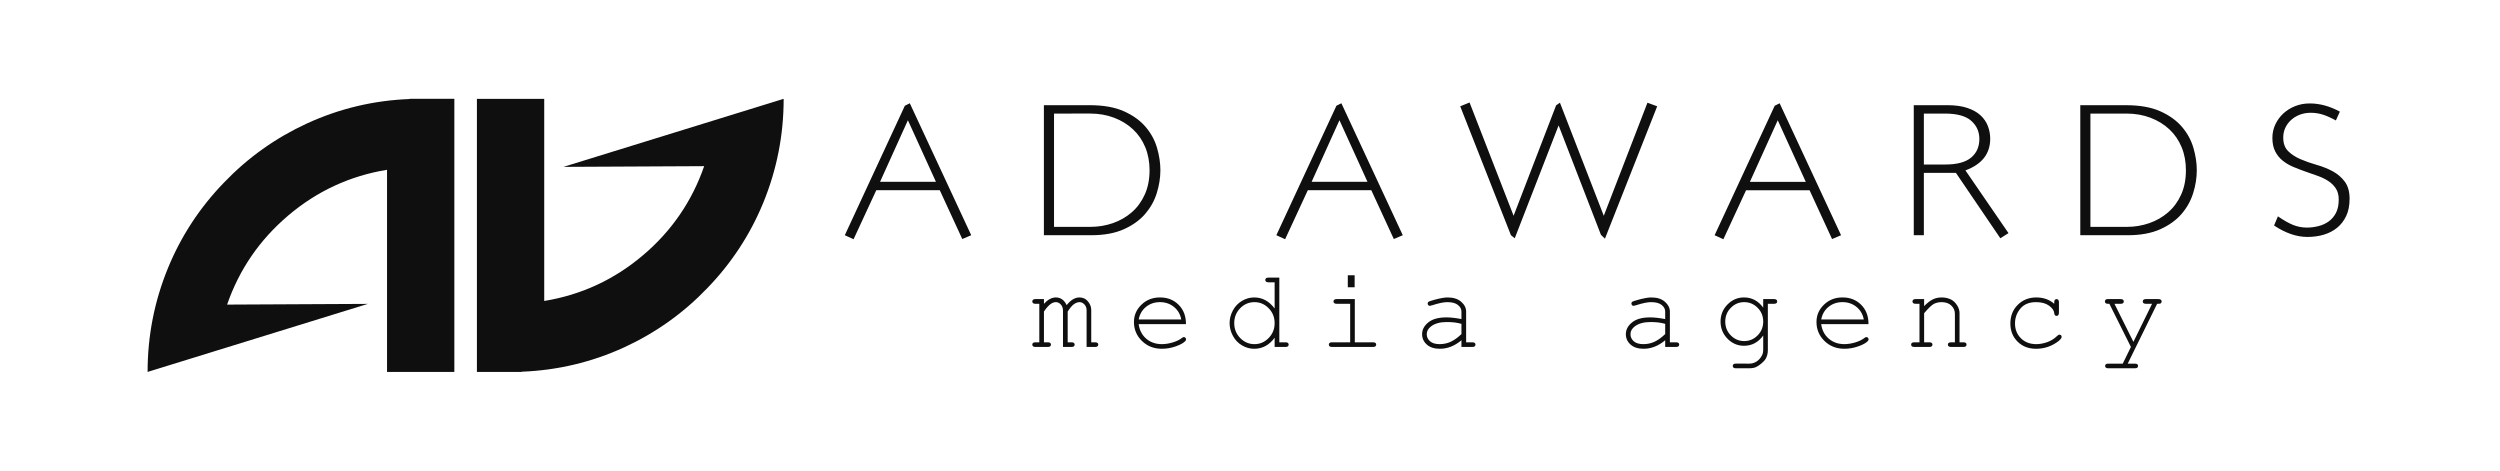
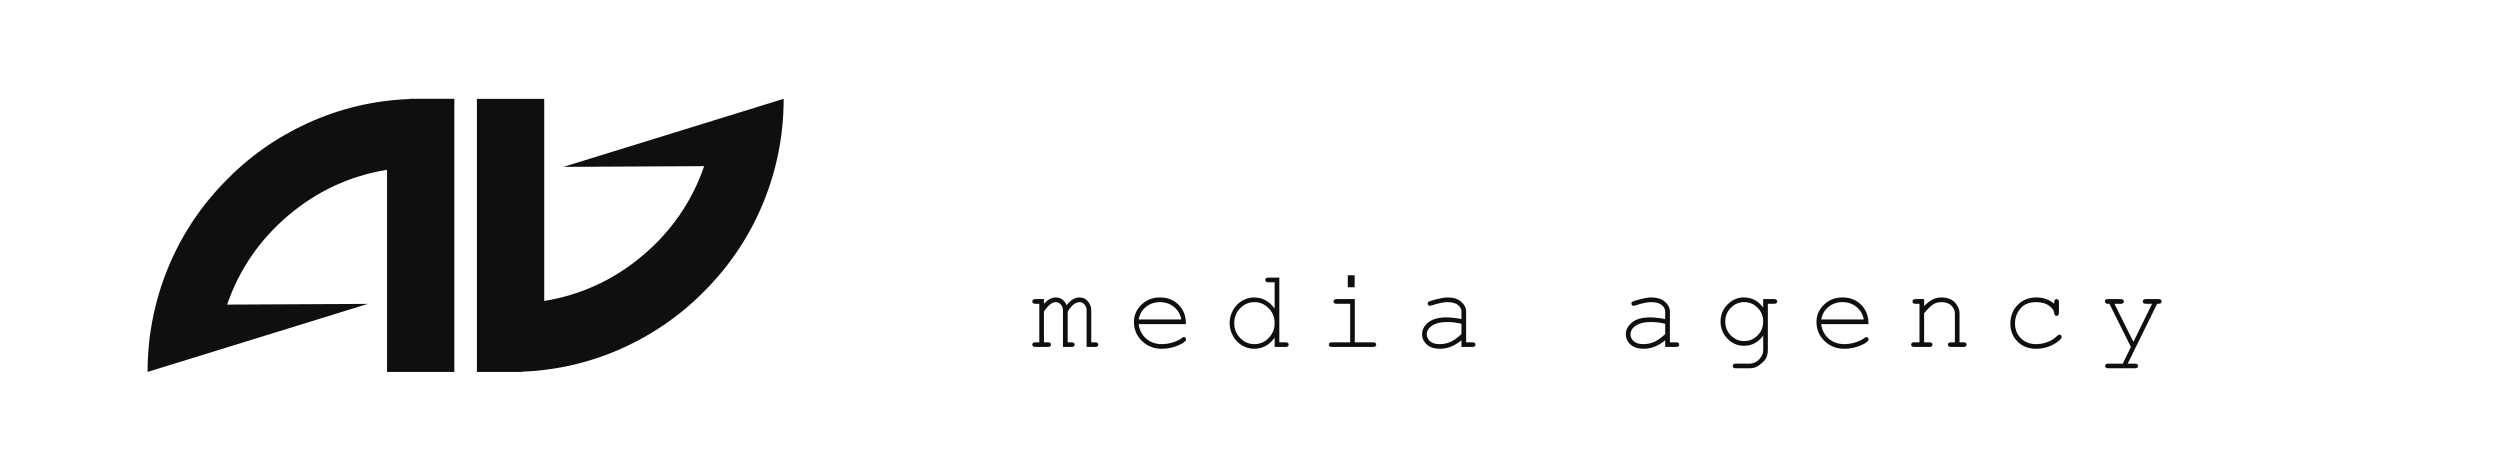
<svg xmlns="http://www.w3.org/2000/svg" xmlns:ns1="http://sodipodi.sourceforge.net/DTD/sodipodi-0.dtd" xmlns:ns2="http://www.inkscape.org/namespaces/inkscape" version="1.1" id="svg3713" xml:space="preserve" width="1920" height="362" viewBox="0 0 1920 362" ns1:docname="poziom_czarne.svg" ns2:version="0.92.4 (5da689c313, 2019-01-14)">
  <defs id="defs3717">
    <clipPath clipPathUnits="userSpaceOnUse" id="clipPath3729">
      <path d="M 0,153.071 H 266.457 V 0 H 0 Z" id="path3727" ns2:connector-curvature="0" />
    </clipPath>
  </defs>
  <ns1:namedview pagecolor="#ffffff" bordercolor="#666666" borderopacity="1" objecttolerance="10" gridtolerance="10" guidetolerance="10" ns2:pageopacity="0" ns2:pageshadow="2" ns2:window-width="1920" ns2:window-height="1001" id="namedview3715" showgrid="false" ns2:zoom="0.5" ns2:cx="778.0456" ns2:cy="455.22395" ns2:window-x="-9" ns2:window-y="-9" ns2:window-maximized="1" ns2:current-layer="g4651" showguides="true" ns2:guide-bbox="true" />
  <g id="g3721" ns2:groupmode="layer" ns2:label="adawards_logo" transform="matrix(1.333,0,0,-1.333,0,362)">
    <g id="g4651" transform="matrix(8.389,0,0,8.389,-398.131,-289.437)" style="fill:#ffffff;fill-opacity:1">
      <g transform="matrix(1.336,0,0,1.336,-426.606,3.841)" id="g5150" style="fill:#0f0f0f;fill-opacity:1">
        <path d="m 373.748,31.559 v 0 l -7.235,-0.037 c 0.625,1.805 1.672,3.33 3.137,4.575 1.481,1.258 3.176,2.043 5.085,2.355 V 28.062 h 3.46 v 14.038 h -2.299 v -0.01 c -1.842,-0.071 -3.6,-0.488 -5.269,-1.252 -1.616,-0.744 -3.04,-1.755 -4.271,-3.04 -1.245,-1.285 -2.206,-2.749 -2.883,-4.398 -0.697,-1.702 -1.047,-3.48 -1.047,-5.339 z m 10.055,7.043 v 0 l 7.234,0.037 c -0.624,-1.805 -1.671,-3.33 -3.137,-4.574 -1.481,-1.258 -3.176,-2.043 -5.085,-2.356 v 10.39 h -3.46 V 28.062 h 2.299 v 0.01 c 1.842,0.07 3.6,0.488 5.269,1.251 1.615,0.745 3.04,1.755 4.271,3.04 1.244,1.285 2.206,2.75 2.883,4.398 0.697,1.702 1.047,3.48 1.047,5.339 z" style="fill:#0f0f0f;fill-opacity:1;fill-rule:nonzero;stroke:none;stroke-width:0.517" id="path5140" ns2:connector-curvature="0" ns1:nodetypes="cccccccccccccccccccccccccccccc" />
        <g id="g839" transform="translate(0,-0.214)" style="fill:#0f0f0f;fill-opacity:1">
          <g id="g5144" transform="matrix(0.616,0,0,0.616,408.504,32.019)" style="fill:#0f0f0f;fill-opacity:1">
            <path d="m 0,0 v -0.392 c 0.329,0.354 0.659,0.53 0.991,0.53 0.2,0 0.375,-0.054 0.526,-0.159 0.15,-0.105 0.275,-0.266 0.378,-0.481 0.172,0.215 0.346,0.376 0.522,0.481 0.179,0.105 0.354,0.159 0.534,0.159 0.279,0 0.502,-0.091 0.669,-0.272 0.216,-0.233 0.327,-0.488 0.327,-0.765 v -2.707 h 0.328 c 0.091,0 0.157,-0.018 0.196,-0.053 C 4.512,-3.694 4.533,-3.741 4.533,-3.8 4.533,-3.854 4.512,-3.9 4.471,-3.938 4.432,-3.975 4.366,-3.993 4.275,-3.993 H 3.559 v 3.056 c 0,0.197 -0.06,0.361 -0.18,0.49 -0.119,0.128 -0.258,0.193 -0.416,0.193 -0.139,0 -0.289,-0.054 -0.446,-0.159 C 2.36,-0.519 2.182,-0.728 1.981,-1.038 v -2.568 h 0.325 c 0.091,0 0.157,-0.018 0.198,-0.053 0.039,-0.035 0.059,-0.082 0.059,-0.141 0,-0.054 -0.02,-0.1 -0.059,-0.138 C 2.463,-3.975 2.397,-3.993 2.306,-3.993 H 1.589 v 3.029 c 0,0.206 -0.059,0.376 -0.181,0.51 -0.12,0.134 -0.258,0.2 -0.408,0.2 -0.137,0 -0.274,-0.044 -0.41,-0.134 C 0.403,-0.514 0.206,-0.73 0,-1.038 v -2.568 h 0.327 c 0.092,0 0.158,-0.018 0.198,-0.053 0.04,-0.035 0.06,-0.082 0.06,-0.141 0,-0.054 -0.02,-0.1 -0.06,-0.138 -0.04,-0.037 -0.106,-0.055 -0.198,-0.055 h -1.041 c -0.094,0 -0.16,0.018 -0.199,0.055 -0.041,0.038 -0.06,0.084 -0.06,0.138 0,0.059 0.019,0.106 0.06,0.141 0.039,0.035 0.105,0.053 0.199,0.053 h 0.327 v 3.214 h -0.327 c -0.094,0 -0.16,0.019 -0.199,0.055 -0.041,0.037 -0.06,0.084 -0.06,0.143 0,0.055 0.019,0.102 0.06,0.138 C -0.874,-0.02 -0.808,0 -0.714,0 Z M 11.85,-2.089 H 7.903 C 7.971,-2.589 8.18,-2.994 8.532,-3.3 8.885,-3.604 9.32,-3.759 9.84,-3.759 c 0.288,0 0.591,0.049 0.909,0.143 0.315,0.096 0.574,0.222 0.773,0.378 0.06,0.048 0.109,0.069 0.153,0.069 0.05,0 0.092,-0.019 0.13,-0.057 0.036,-0.039 0.055,-0.083 0.055,-0.136 0,-0.052 -0.025,-0.103 -0.074,-0.152 -0.149,-0.154 -0.41,-0.297 -0.787,-0.43 -0.377,-0.135 -0.763,-0.202 -1.159,-0.202 -0.664,0 -1.218,0.217 -1.663,0.653 -0.444,0.434 -0.666,0.962 -0.666,1.579 0,0.563 0.208,1.044 0.625,1.447 0.417,0.404 0.932,0.605 1.547,0.605 0.633,0 1.153,-0.206 1.563,-0.62 0.408,-0.414 0.611,-0.949 0.604,-1.607 m -0.392,0.391 c -0.077,0.427 -0.278,0.775 -0.606,1.043 -0.328,0.267 -0.717,0.401 -1.169,0.401 -0.452,0 -0.84,-0.132 -1.166,-0.396 C 8.191,-0.915 7.988,-1.265 7.908,-1.698 Z m 8.185,3.491 v -5.399 h 0.516 c 0.096,0 0.164,-0.018 0.203,-0.053 0.039,-0.035 0.06,-0.082 0.06,-0.141 0,-0.054 -0.021,-0.1 -0.06,-0.138 -0.039,-0.037 -0.107,-0.055 -0.203,-0.055 h -0.908 v 0.769 c -0.448,-0.614 -1.02,-0.922 -1.71,-0.922 -0.352,0 -0.687,0.092 -1.008,0.281 -0.322,0.184 -0.575,0.449 -0.762,0.794 -0.186,0.344 -0.278,0.699 -0.278,1.065 0,0.368 0.092,0.724 0.278,1.068 0.187,0.342 0.44,0.607 0.762,0.793 0.321,0.188 0.657,0.283 1.012,0.283 0.677,0 1.245,-0.307 1.706,-0.922 v 2.185 h -0.516 c -0.096,0 -0.164,0.018 -0.203,0.056 -0.041,0.036 -0.06,0.085 -0.06,0.144 0,0.054 0.019,0.1 0.06,0.136 0.039,0.037 0.107,0.056 0.203,0.056 z m -0.392,-3.799 c 0,0.491 -0.167,0.906 -0.5,1.245 -0.33,0.338 -0.725,0.507 -1.182,0.507 -0.462,0 -0.858,-0.169 -1.191,-0.507 -0.331,-0.339 -0.498,-0.754 -0.498,-1.245 0,-0.489 0.167,-0.903 0.498,-1.243 0.333,-0.34 0.729,-0.51 1.191,-0.51 0.457,0 0.852,0.17 1.182,0.51 0.333,0.34 0.5,0.754 0.5,1.243 m 6.677,2.992 h -0.571 v 1 h 0.571 z M 25.942,0 v -3.606 h 1.521 c 0.095,0 0.163,-0.018 0.202,-0.053 0.042,-0.035 0.061,-0.082 0.061,-0.141 0,-0.054 -0.019,-0.1 -0.061,-0.138 -0.039,-0.037 -0.107,-0.055 -0.202,-0.055 h -3.43 c -0.093,0 -0.159,0.018 -0.198,0.055 -0.042,0.038 -0.061,0.084 -0.061,0.138 0,0.059 0.019,0.106 0.061,0.141 0.039,0.035 0.105,0.053 0.198,0.053 h 1.522 v 3.214 h -1.13 c -0.093,0 -0.159,0.019 -0.201,0.055 -0.041,0.037 -0.062,0.083 -0.062,0.138 0,0.058 0.021,0.107 0.06,0.143 C 24.261,-0.02 24.329,0 24.425,0 Z m 8.899,-3.993 v 0.558 c -0.563,-0.473 -1.163,-0.711 -1.803,-0.711 -0.465,0 -0.826,0.118 -1.087,0.352 -0.262,0.236 -0.393,0.524 -0.393,0.866 0,0.374 0.171,0.702 0.516,0.982 0.345,0.28 0.847,0.419 1.508,0.419 0.178,0 0.372,-0.011 0.581,-0.035 0.209,-0.022 0.436,-0.058 0.678,-0.107 v 0.627 c 0,0.212 -0.099,0.396 -0.296,0.554 -0.197,0.156 -0.491,0.234 -0.884,0.234 -0.303,0 -0.724,-0.088 -1.269,-0.264 -0.098,-0.03 -0.16,-0.045 -0.189,-0.045 -0.048,0 -0.091,0.018 -0.127,0.055 -0.034,0.036 -0.053,0.084 -0.053,0.139 0,0.052 0.017,0.094 0.046,0.125 0.043,0.045 0.218,0.108 0.521,0.188 0.48,0.129 0.843,0.194 1.09,0.194 0.487,0 0.869,-0.121 1.142,-0.363 0.275,-0.24 0.411,-0.513 0.411,-0.817 v -2.564 h 0.517 c 0.096,0 0.162,-0.018 0.203,-0.053 0.039,-0.035 0.059,-0.082 0.059,-0.141 0,-0.054 -0.02,-0.1 -0.059,-0.138 -0.041,-0.037 -0.107,-0.055 -0.203,-0.055 z m 0,1.928 c -0.181,0.051 -0.373,0.089 -0.576,0.115 -0.202,0.022 -0.417,0.036 -0.642,0.036 -0.562,0 -1.001,-0.121 -1.319,-0.363 -0.239,-0.182 -0.359,-0.399 -0.359,-0.651 0,-0.234 0.092,-0.431 0.274,-0.591 0.184,-0.16 0.45,-0.24 0.801,-0.24 0.334,0 0.646,0.067 0.934,0.201 0.286,0.134 0.582,0.347 0.887,0.639 z m 17.003,-1.928 v 0.558 c -0.563,-0.473 -1.163,-0.711 -1.804,-0.711 -0.464,0 -0.827,0.118 -1.087,0.352 -0.262,0.236 -0.392,0.524 -0.392,0.866 0,0.374 0.171,0.702 0.516,0.982 0.343,0.28 0.846,0.419 1.507,0.419 0.178,0 0.373,-0.011 0.582,-0.035 0.209,-0.022 0.435,-0.058 0.678,-0.107 v 0.627 c 0,0.212 -0.099,0.396 -0.296,0.554 -0.197,0.156 -0.491,0.234 -0.884,0.234 -0.303,0 -0.724,-0.088 -1.269,-0.264 -0.098,-0.03 -0.161,-0.045 -0.189,-0.045 -0.048,0 -0.091,0.018 -0.127,0.055 -0.035,0.036 -0.053,0.084 -0.053,0.139 0,0.052 0.016,0.094 0.046,0.125 0.043,0.045 0.217,0.108 0.521,0.188 0.481,0.129 0.842,0.194 1.089,0.194 0.487,0 0.869,-0.121 1.143,-0.363 0.273,-0.24 0.411,-0.513 0.411,-0.817 v -2.564 h 0.515 c 0.096,0 0.163,-0.018 0.204,-0.053 0.039,-0.035 0.06,-0.082 0.06,-0.141 0,-0.054 -0.021,-0.1 -0.06,-0.138 -0.041,-0.037 -0.108,-0.055 -0.204,-0.055 z m 0,1.928 c -0.181,0.051 -0.374,0.089 -0.576,0.115 -0.203,0.022 -0.418,0.036 -0.643,0.036 -0.561,0 -1,-0.121 -1.319,-0.363 -0.238,-0.182 -0.358,-0.399 -0.358,-0.651 0,-0.234 0.091,-0.431 0.273,-0.591 0.185,-0.16 0.45,-0.24 0.801,-0.24 0.334,0 0.646,0.067 0.935,0.201 0.286,0.134 0.582,0.347 0.887,0.639 z m 8.179,1.354 V 0 h 0.909 c 0.093,0 0.158,-0.02 0.198,-0.056 0.039,-0.036 0.06,-0.085 0.06,-0.143 0,-0.055 -0.021,-0.101 -0.06,-0.138 -0.04,-0.036 -0.105,-0.055 -0.198,-0.055 h -0.521 v -3.869 c 0,-0.258 -0.056,-0.488 -0.165,-0.69 -0.075,-0.137 -0.197,-0.277 -0.371,-0.421 -0.171,-0.145 -0.329,-0.247 -0.47,-0.309 -0.141,-0.061 -0.33,-0.092 -0.567,-0.092 h -1.096 c -0.093,0 -0.159,0.017 -0.2,0.053 -0.04,0.034 -0.059,0.082 -0.059,0.14 0,0.058 0.019,0.107 0.059,0.143 0.041,0.037 0.107,0.055 0.2,0.055 l 1.11,-0.005 c 0.228,0 0.434,0.059 0.616,0.177 0.182,0.116 0.334,0.286 0.453,0.512 0.068,0.129 0.102,0.292 0.102,0.492 v 1.163 c -0.415,-0.569 -0.949,-0.853 -1.605,-0.853 -0.53,0 -0.99,0.197 -1.376,0.592 -0.385,0.395 -0.579,0.87 -0.579,1.427 0,0.557 0.194,1.031 0.579,1.425 0.386,0.393 0.846,0.59 1.376,0.59 0.656,0 1.19,-0.284 1.605,-0.849 m 0,-1.166 c 0,0.455 -0.155,0.839 -0.467,1.152 -0.312,0.313 -0.684,0.471 -1.119,0.471 -0.433,0 -0.806,-0.158 -1.115,-0.473 -0.311,-0.315 -0.466,-0.698 -0.466,-1.15 0,-0.454 0.155,-0.84 0.466,-1.154 0.309,-0.315 0.682,-0.473 1.115,-0.473 0.435,0 0.807,0.158 1.119,0.473 0.312,0.314 0.467,0.7 0.467,1.154 m 8.785,-0.212 h -3.947 c 0.067,-0.5 0.277,-0.905 0.629,-1.211 0.352,-0.304 0.788,-0.459 1.308,-0.459 0.287,0 0.59,0.049 0.909,0.143 0.316,0.096 0.574,0.222 0.774,0.378 0.058,0.048 0.107,0.069 0.152,0.069 0.049,0 0.092,-0.019 0.129,-0.057 0.036,-0.039 0.055,-0.083 0.055,-0.136 0,-0.052 -0.025,-0.103 -0.073,-0.152 -0.149,-0.154 -0.41,-0.297 -0.787,-0.43 -0.377,-0.135 -0.764,-0.202 -1.159,-0.202 -0.665,0 -1.218,0.217 -1.664,0.653 -0.443,0.434 -0.665,0.962 -0.665,1.579 0,0.563 0.207,1.044 0.624,1.447 0.418,0.404 0.932,0.605 1.547,0.605 0.634,0 1.154,-0.206 1.564,-0.62 0.409,-0.414 0.611,-0.949 0.604,-1.607 m -0.392,0.391 c -0.078,0.427 -0.279,0.775 -0.606,1.043 -0.328,0.267 -0.718,0.401 -1.17,0.401 -0.451,0 -0.84,-0.132 -1.166,-0.396 -0.326,-0.265 -0.528,-0.615 -0.608,-1.048 z M 73.452,0 v -0.586 c 0.27,0.274 0.513,0.463 0.733,0.566 0.217,0.106 0.464,0.158 0.736,0.158 0.296,0 0.566,-0.063 0.808,-0.19 0.173,-0.093 0.328,-0.244 0.469,-0.459 0.138,-0.212 0.209,-0.432 0.209,-0.656 v -2.439 h 0.328 c 0.091,0 0.157,-0.018 0.197,-0.053 0.04,-0.035 0.06,-0.082 0.06,-0.141 0,-0.054 -0.02,-0.1 -0.06,-0.138 -0.04,-0.037 -0.106,-0.055 -0.197,-0.055 h -1.038 c -0.096,0 -0.163,0.018 -0.202,0.055 -0.042,0.038 -0.061,0.084 -0.061,0.138 0,0.059 0.019,0.106 0.061,0.141 0.039,0.035 0.106,0.053 0.202,0.053 h 0.323 v 2.375 c 0,0.274 -0.101,0.504 -0.301,0.694 -0.2,0.188 -0.468,0.283 -0.801,0.283 -0.256,0 -0.477,-0.052 -0.665,-0.154 -0.187,-0.105 -0.454,-0.36 -0.801,-0.769 v -2.429 h 0.437 c 0.093,0 0.159,-0.018 0.198,-0.053 0.041,-0.035 0.06,-0.082 0.06,-0.141 0,-0.054 -0.019,-0.1 -0.06,-0.138 -0.039,-0.037 -0.105,-0.055 -0.198,-0.055 h -1.264 c -0.091,0 -0.158,0.018 -0.199,0.055 -0.039,0.038 -0.059,0.084 -0.059,0.138 0,0.059 0.02,0.106 0.059,0.141 0.041,0.035 0.108,0.053 0.199,0.053 h 0.439 v 3.214 h -0.327 c -0.093,0 -0.159,0.019 -0.198,0.055 -0.041,0.037 -0.061,0.084 -0.061,0.143 0,0.055 0.02,0.102 0.061,0.138 C 72.578,-0.02 72.644,0 72.737,0 Z M 84.31,-0.392 v 0.128 c 0,0.096 0.019,0.164 0.055,0.203 0.038,0.04 0.083,0.061 0.138,0.061 0.058,0 0.108,-0.021 0.143,-0.061 0.037,-0.039 0.056,-0.107 0.056,-0.203 v -0.877 c -0.004,-0.093 -0.022,-0.162 -0.056,-0.201 -0.037,-0.041 -0.085,-0.061 -0.143,-0.061 -0.05,0 -0.096,0.018 -0.13,0.053 -0.037,0.038 -0.057,0.095 -0.063,0.178 -0.018,0.22 -0.162,0.426 -0.431,0.622 -0.269,0.196 -0.631,0.296 -1.087,0.296 -0.574,0 -1.01,-0.18 -1.308,-0.54 -0.298,-0.358 -0.448,-0.77 -0.448,-1.235 0,-0.501 0.166,-0.914 0.495,-1.241 0.328,-0.325 0.754,-0.489 1.276,-0.489 0.3,0 0.608,0.057 0.92,0.167 0.313,0.11 0.594,0.288 0.846,0.534 0.064,0.063 0.121,0.092 0.171,0.092 0.052,0 0.096,-0.017 0.131,-0.052 0.036,-0.036 0.053,-0.08 0.053,-0.131 0,-0.133 -0.155,-0.3 -0.466,-0.502 -0.502,-0.329 -1.058,-0.495 -1.674,-0.495 -0.624,0 -1.136,0.2 -1.538,0.598 -0.401,0.399 -0.601,0.902 -0.601,1.514 0,0.625 0.205,1.142 0.615,1.554 0.411,0.412 0.927,0.618 1.552,0.618 0.594,0 1.092,-0.176 1.494,-0.53 m 6.399,-3.601 -1.797,3.601 h -0.115 c -0.092,0 -0.158,0.019 -0.198,0.055 -0.041,0.037 -0.06,0.083 -0.06,0.138 0,0.041 0.009,0.076 0.031,0.109 0.018,0.031 0.045,0.055 0.076,0.069 C 88.679,-0.007 88.73,0 88.797,0 h 1.06 c 0.093,0 0.159,-0.02 0.198,-0.056 0.041,-0.036 0.06,-0.085 0.06,-0.143 0,-0.055 -0.019,-0.101 -0.06,-0.138 -0.039,-0.036 -0.105,-0.055 -0.198,-0.055 h -0.522 l 1.582,-3.177 1.558,3.177 h -0.52 c -0.091,0 -0.158,0.019 -0.199,0.055 -0.039,0.037 -0.059,0.084 -0.059,0.143 0,0.055 0.02,0.102 0.059,0.138 C 91.797,-0.02 91.864,0 91.955,0 h 1.055 c 0.096,0 0.164,-0.02 0.203,-0.056 0.041,-0.036 0.06,-0.085 0.06,-0.143 0,-0.039 -0.01,-0.076 -0.036,-0.11 -0.025,-0.035 -0.052,-0.057 -0.083,-0.067 -0.029,-0.01 -0.116,-0.016 -0.258,-0.016 l -2.454,-4.995 h 0.604 c 0.093,0 0.16,-0.016 0.199,-0.051 0.041,-0.037 0.06,-0.084 0.06,-0.142 0,-0.055 -0.019,-0.101 -0.06,-0.139 -0.039,-0.036 -0.106,-0.054 -0.199,-0.054 h -2.231 c -0.092,0 -0.157,0.017 -0.198,0.053 -0.04,0.034 -0.061,0.082 -0.061,0.14 0,0.058 0.021,0.105 0.061,0.142 0.041,0.035 0.106,0.051 0.198,0.051 h 1.213 z" style="fill:#0f0f0f;fill-opacity:1;fill-rule:nonzero;stroke:none" id="path5142" ns2:connector-curvature="0" />
          </g>
-           <path ns1:nodetypes="cccccccscccscccscccscccccccscccscccscccccccccscccsccccccsccsscccccccsccscccccscccscccccccccccccccccccccccccccccccccccccccccccccccccccccccscccsccccccscccscccccccccccccccccc" ns2:connector-curvature="0" id="path5146" style="fill:#0f0f0f;fill-opacity:1;fill-rule:nonzero;stroke:none;stroke-width:0.568" d="m 475.623,37.167 v 0 c 0,0.372 -0.084,0.67 -0.25,0.892 -0.166,0.223 -0.376,0.4 -0.627,0.535 -0.252,0.134 -0.526,0.243 -0.824,0.328 -0.298,0.085 -0.571,0.181 -0.823,0.289 -0.252,0.107 -0.463,0.245 -0.633,0.411 -0.17,0.167 -0.255,0.4 -0.255,0.701 0,0.183 0.036,0.351 0.108,0.504 0.072,0.153 0.171,0.288 0.299,0.402 0.127,0.115 0.276,0.205 0.446,0.27 0.171,0.065 0.356,0.098 0.559,0.098 0.203,0 0.398,-0.028 0.588,-0.084 0.189,-0.055 0.424,-0.158 0.706,-0.309 l 0.205,0.451 c -0.516,0.282 -1.033,0.422 -1.548,0.422 -0.268,0 -0.518,-0.046 -0.75,-0.138 -0.232,-0.092 -0.435,-0.217 -0.607,-0.377 -0.173,-0.16 -0.311,-0.348 -0.412,-0.563 -0.102,-0.217 -0.152,-0.448 -0.152,-0.696 0,-0.275 0.05,-0.506 0.147,-0.696 0.098,-0.189 0.227,-0.348 0.388,-0.475 0.16,-0.127 0.34,-0.234 0.544,-0.319 0.202,-0.085 0.411,-0.165 0.626,-0.24 0.217,-0.075 0.425,-0.149 0.628,-0.221 0.202,-0.072 0.385,-0.16 0.544,-0.265 0.16,-0.105 0.289,-0.232 0.387,-0.383 0.097,-0.15 0.147,-0.339 0.147,-0.568 0,-0.274 -0.047,-0.503 -0.142,-0.686 -0.095,-0.182 -0.22,-0.33 -0.377,-0.441 -0.157,-0.111 -0.334,-0.191 -0.53,-0.24 -0.196,-0.049 -0.392,-0.074 -0.588,-0.074 -0.235,0 -0.464,0.042 -0.686,0.127 -0.222,0.085 -0.49,0.235 -0.804,0.451 l -0.197,-0.471 c 0.589,-0.392 1.161,-0.588 1.716,-0.588 0.301,0 0.581,0.039 0.843,0.117 0.261,0.079 0.49,0.198 0.686,0.358 0.195,0.16 0.351,0.363 0.465,0.608 0.114,0.245 0.171,0.534 0.171,0.867 m -11.471,4.392 v 0 c 0.451,0 0.864,-0.072 1.24,-0.216 0.376,-0.144 0.7,-0.343 0.971,-0.598 0.271,-0.254 0.48,-0.56 0.627,-0.916 0.147,-0.356 0.22,-0.751 0.22,-1.182 0,-0.471 -0.081,-0.887 -0.244,-1.25 -0.163,-0.362 -0.385,-0.667 -0.667,-0.911 -0.281,-0.246 -0.604,-0.431 -0.97,-0.559 -0.365,-0.127 -0.748,-0.192 -1.146,-0.192 h -1.882 v 5.823 z m -0.029,0.431 h -2.343 v -6.685 h 2.431 c 0.66,0 1.217,0.101 1.671,0.304 0.454,0.202 0.82,0.464 1.099,0.784 0.277,0.32 0.478,0.679 0.602,1.078 0.124,0.398 0.186,0.791 0.186,1.177 0,0.366 -0.057,0.747 -0.172,1.142 -0.114,0.396 -0.31,0.756 -0.588,1.083 -0.277,0.327 -0.65,0.595 -1.117,0.804 -0.468,0.209 -1.058,0.313 -1.77,0.313 m -7.53,-1.735 v 0 c 0,-0.405 -0.142,-0.725 -0.426,-0.961 -0.285,-0.235 -0.724,-0.353 -1.319,-0.353 h -1.108 v 2.618 h 1.088 c 0.614,0 1.062,-0.122 1.343,-0.368 0.28,-0.246 0.421,-0.557 0.421,-0.936 m 1.499,-4.842 v 0 l -2.214,3.225 c 0.849,0.314 1.274,0.857 1.274,1.627 0,0.222 -0.039,0.438 -0.118,0.647 -0.079,0.209 -0.204,0.394 -0.377,0.554 -0.173,0.161 -0.4,0.288 -0.681,0.383 -0.281,0.095 -0.627,0.142 -1.039,0.142 h -1.715 v -6.685 h 0.519 v 3.206 h 1.647 l 2.284,-3.362 z m -10.422,2.637 h -2.872 l 1.432,3.166 z m 1.814,-2.745 v 0 l -3.157,6.783 -0.254,-0.127 -3.089,-6.656 0.451,-0.206 1.166,2.519 h 3.264 l 1.157,-2.509 z m -9.452,6.627 v 0 l -0.5,0.186 -2.245,-5.813 -2.254,5.813 -0.197,-0.136 -2.185,-5.676 -2.264,5.823 -0.48,-0.196 2.607,-6.627 0.196,-0.157 2.255,5.802 2.176,-5.625 0.206,-0.197 z m -14.892,-3.881 h -2.872 l 1.431,3.166 z m 1.814,-2.745 v 0 l -3.156,6.783 -0.255,-0.127 -3.088,-6.656 0.451,-0.206 1.166,2.519 h 3.264 l 1.157,-2.509 z m -16.076,6.254 v 0 c 0.451,0 0.864,-0.072 1.24,-0.216 0.376,-0.144 0.7,-0.343 0.971,-0.598 0.271,-0.254 0.48,-0.56 0.627,-0.916 0.147,-0.356 0.221,-0.751 0.221,-1.182 0,-0.471 -0.082,-0.887 -0.246,-1.25 -0.163,-0.362 -0.385,-0.667 -0.666,-0.911 -0.281,-0.246 -0.604,-0.431 -0.97,-0.559 -0.367,-0.127 -0.749,-0.192 -1.147,-0.192 h -1.882 v 5.823 z m -0.03,0.431 h -2.343 v -6.685 h 2.431 c 0.66,0 1.217,0.101 1.672,0.304 0.454,0.202 0.82,0.464 1.098,0.784 0.277,0.32 0.479,0.679 0.602,1.078 0.124,0.398 0.186,0.791 0.186,1.177 0,0.366 -0.057,0.747 -0.171,1.142 -0.114,0.396 -0.31,0.756 -0.588,1.083 -0.277,0.327 -0.65,0.595 -1.117,0.804 -0.467,0.209 -1.057,0.313 -1.769,0.313 m -7.893,-3.94 h -2.873 l 1.432,3.166 z m 1.814,-2.745 v 0 l -3.157,6.783 -0.255,-0.127 -3.087,-6.656 0.451,-0.206 1.167,2.519 h 3.264 l 1.157,-2.509 z" />
        </g>
      </g>
    </g>
  </g>
</svg>